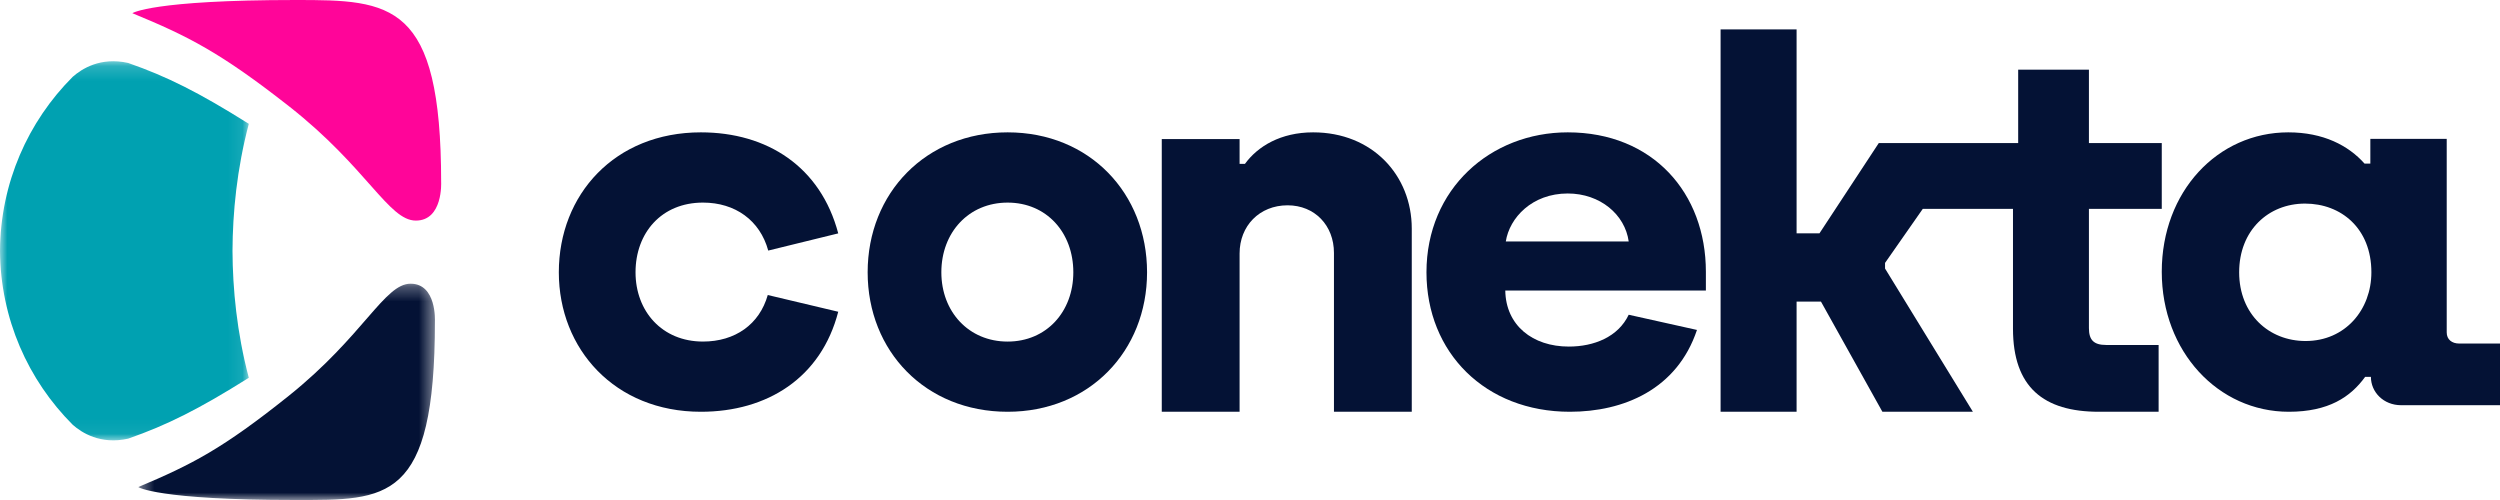
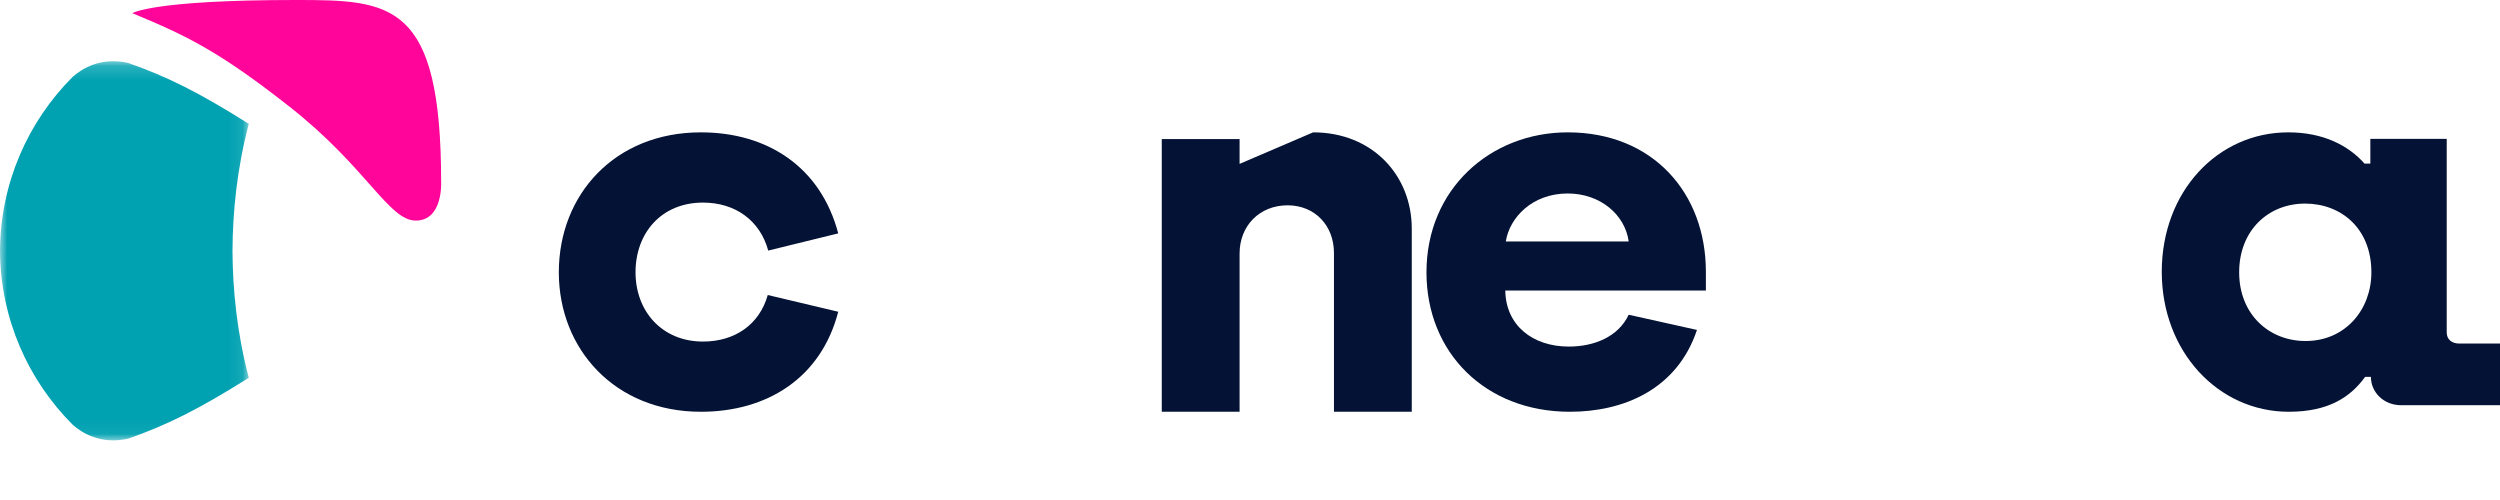
<svg xmlns="http://www.w3.org/2000/svg" xmlns:xlink="http://www.w3.org/1999/xlink" width="170px" height="34px" viewBox="0 0 170 34" version="1.1">
  <title>Group 21</title>
  <desc>Created with Sketch.</desc>
  <defs>
    <polygon id="path-1" points="0.402 0.291 20.577 0.291 20.577 15 0.402 15" />
    <polygon id="path-3" points="0 0.163 16.919 0.163 16.919 25.945 0 25.945" />
  </defs>
  <g id="Symbols" stroke="none" stroke-width="1" fill="none" fill-rule="evenodd">
    <g id="header-hover" transform="translate(-74, -30)">
      <g id="Group-21" transform="translate(74, 30)">
-         <path d="M89.293,9 C87.086,9 85.524,9.951 84.656,11.144 L84.292,11.144 L84.292,9.456 L79,9.456 L79,28 L84.292,28 L84.292,17.233 C84.292,15.368 85.637,13.961 87.557,13.961 C89.406,13.961 90.709,15.333 90.709,17.198 L90.709,28 L96,28 L96,15.546 C96,11.919 93.32,9 89.293,9" id="Fill-1" fill="#041235" />
-         <path d="M68.518,23.227 C65.874,23.227 64.012,21.2 64.012,18.516 C64.012,15.803 65.874,13.777 68.518,13.777 C71.157,13.777 72.986,15.803 72.986,18.516 C72.986,21.2 71.157,23.227 68.518,23.227 M68.518,9 C62.959,9 59,13.124 59,18.516 C59,23.874 62.927,28 68.518,28 C74.069,28 78,23.874 78,18.516 C78,13.157 74.105,9 68.518,9" id="Fill-3" fill="#041235" />
+         <path d="M89.293,9 L84.292,11.144 L84.292,9.456 L79,9.456 L79,28 L84.292,28 L84.292,17.233 C84.292,15.368 85.637,13.961 87.557,13.961 C89.406,13.961 90.709,15.333 90.709,17.198 L90.709,28 L96,28 L96,15.546 C96,11.919 93.32,9 89.293,9" id="Fill-1" fill="#041235" />
        <path d="M47.802,13.776 C49.986,13.776 51.677,14.978 52.24,17.039 L57,15.87 C55.801,11.335 52.172,9 47.659,9 C41.811,9 38,13.226 38,18.517 C38,23.737 41.811,28 47.659,28 C52.172,28 55.837,25.696 57,21.199 L52.208,20.061 C51.643,22.059 49.986,23.226 47.802,23.226 C45.016,23.226 43.216,21.163 43.216,18.517 C43.216,15.836 44.98,13.776 47.802,13.776" id="Fill-5" fill="#041235" />
        <path d="M156.778,23.189 C154.288,23.189 152.263,21.369 152.263,18.517 C152.263,15.663 154.251,13.844 156.742,13.844 C159.195,13.844 161.254,15.527 161.254,18.517 C161.254,21.06 159.479,23.189 156.778,23.189 L156.778,23.189 Z M167.226,23.361 C166.73,23.361 166.377,23.085 166.377,22.608 L166.377,9.445 L161.183,9.445 L161.183,11.127 L160.791,11.127 C159.693,9.893 157.987,9 155.602,9 C150.804,9 147,13.017 147,18.482 C147,23.91 150.839,28 155.639,28 C158.341,28 159.834,27.001 160.828,25.629 L161.222,25.629 C161.222,26.661 162.073,27.554 163.28,27.554 L170,27.554 L170,23.361 L167.226,23.361 Z" id="Fill-7" fill="#041235" />
-         <path d="M142.047,4.738 L137.236,4.738 L137.236,9.73 L133.876,9.73 L133.805,9.73 L127.756,9.73 L123.724,15.866 L122.168,15.866 L122.168,2 L117,2 L117,28 L122.168,28 L122.168,20.511 L123.827,20.511 L128.003,28 L134.157,28 L128.183,18.26 L128.183,17.878 L130.75,14.202 L136.883,14.202 L136.883,22.35 C136.883,26.335 138.97,28 142.72,28 L146.786,28 L146.786,23.458 L143.216,23.458 C142.365,23.458 142.047,23.109 142.047,22.314 L142.047,14.202 L147,14.202 L147,9.73 L142.047,9.73 L142.047,4.738 Z" id="Fill-9" fill="#041235" />
        <path d="M102.394,16.421 C102.646,14.808 104.179,13.157 106.607,13.157 C108.819,13.157 110.501,14.599 110.752,16.421 L102.394,16.421 Z M106.607,9 C101.356,9 97,12.846 97,18.516 C97,23.981 101.001,28 106.752,28 C110.394,28 114.037,26.49 115.394,22.436 L110.752,21.402 C110.035,22.913 108.394,23.567 106.678,23.567 C104.215,23.567 102.394,22.126 102.359,19.754 L116,19.754 L116,18.483 C116,13.124 112.393,9 106.607,9 L106.607,9 Z" id="Fill-11" fill="#041235" />
        <g id="Group-15" transform="translate(9, 19)">
          <mask id="mask-2" fill="white">
            <use xlink:href="#path-1" />
          </mask>
          <g id="Clip-14" />
-           <path d="M20.575,2.846 C20.575,2.846 20.702,0.291 18.92,0.291 C17.144,0.291 15.732,3.833 10.636,7.916 C6.144,11.508 4.063,12.58 0.402,14.12 C0.402,14.12 1.672,15 11.08,15 C17.321,15 20.575,15.181 20.575,2.846" id="Fill-13" fill="#041235" mask="url(#mask-2)" />
        </g>
        <path d="M29.998,12.393 C29.998,12.393 30.13,15 28.276,15 C26.427,15 24.958,11.389 19.653,7.227 C14.977,3.562 12.81,2.468 9,0.897 C9,0.897 10.322,0 20.115,0 C26.611,0 29.998,0.125 29.998,12.393" id="Fill-16" fill="#FF0599" />
        <g id="Group-20" transform="translate(0, 4)">
          <mask id="mask-4" fill="white">
            <use xlink:href="#path-3" />
          </mask>
          <g id="Clip-19" />
          <path d="M16.919,4.42 C13.509,2.279 11.365,1.206 8.715,0.281 C6.836,-0.145 5.552,0.686 4.945,1.223 C1.911,4.258 0.03,8.436 -0,13.055 C0.03,17.674 1.911,21.852 4.945,24.884 C5.552,25.423 6.836,26.252 8.715,25.828 C11.365,24.903 13.509,23.829 16.919,21.689 C16.105,18.611 15.822,15.652 15.81,13.055 C15.822,10.458 16.105,7.498 16.919,4.42" id="Fill-18" fill="#00A1B1" mask="url(#mask-4)" />
        </g>
      </g>
    </g>
  </g>
</svg>